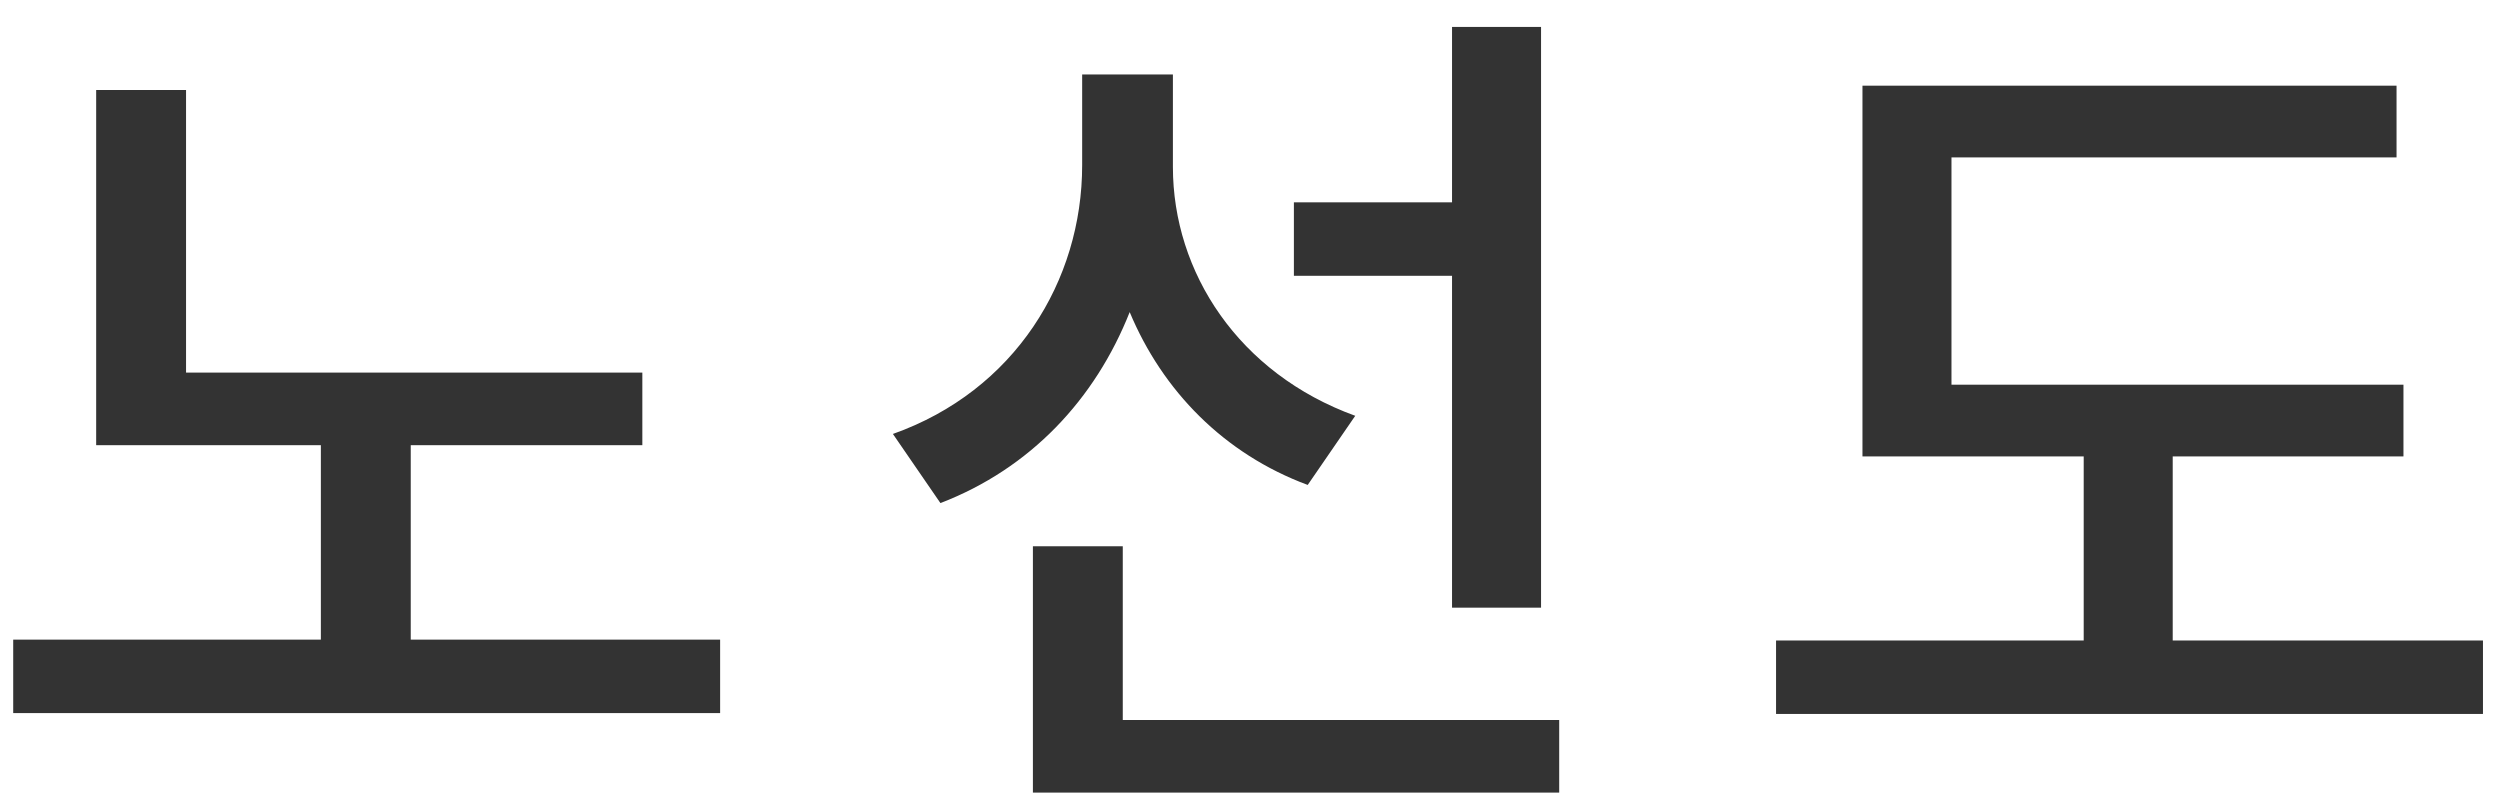
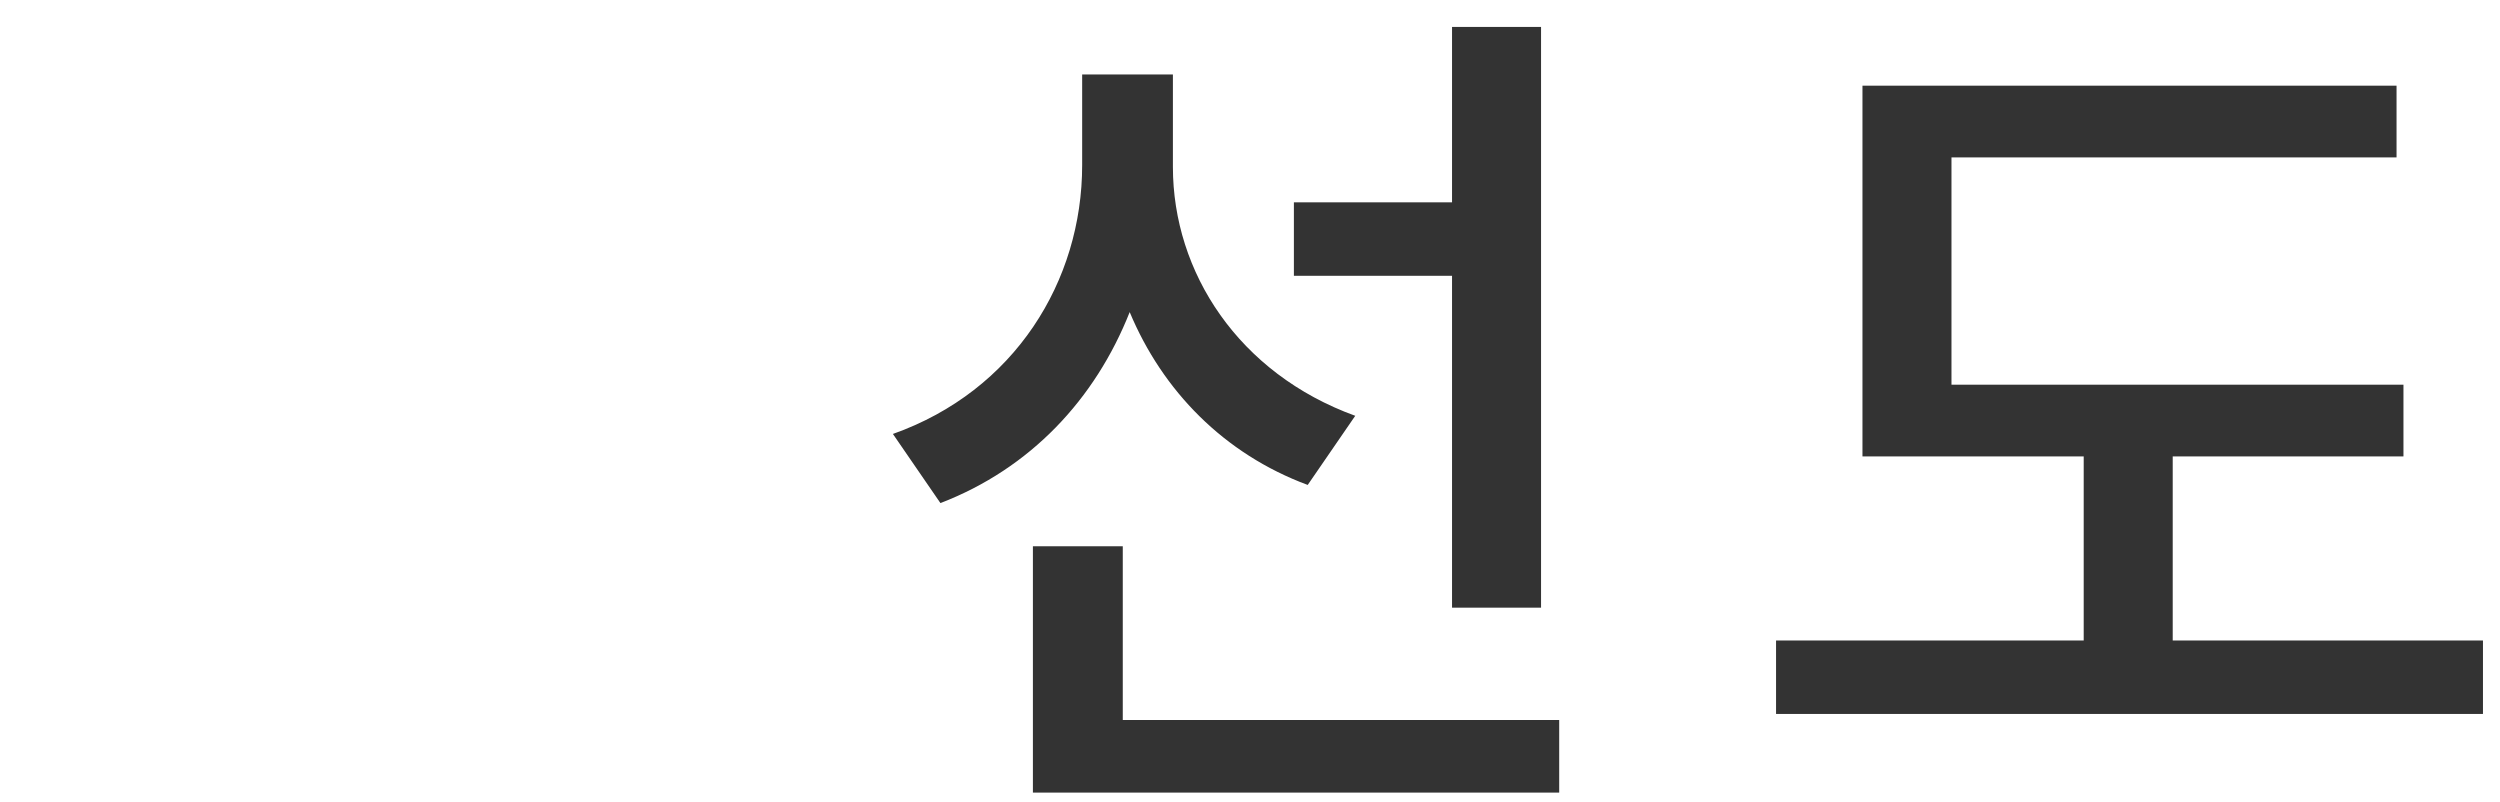
<svg xmlns="http://www.w3.org/2000/svg" width="81" height="26" viewBox="0 0 81 26" fill="none">
  <path d="M70.396 20.752H80.448V23.132H57.544V20.752H67.512V14.788H60.344V2.776H77.648V5.1H63.228V12.464H77.872V14.788H70.396V20.752Z" fill="#333333" />
  <path d="M47.046 19.688V8.936H41.922V6.556H47.046V0.872H49.93V19.688H47.046ZM43.91 13.472L42.37 15.712C39.654 14.704 37.666 12.66 36.602 10.112C35.482 12.94 33.382 15.18 30.47 16.3L28.93 14.06C32.878 12.66 35.062 9.104 35.062 5.352V2.412H38.002V5.408C38.002 8.824 40.13 12.1 43.91 13.472ZM36.378 23.328H50.518V25.68H33.466V17.7H36.378V23.328Z" fill="#333333" />
-   <path d="M13.308 20.724H23.332V23.104H0.428V20.724H10.396V14.424H3.116V2.916H6.028V12.072H20.812V14.424H13.308V20.724Z" fill="#333333" />
</svg>